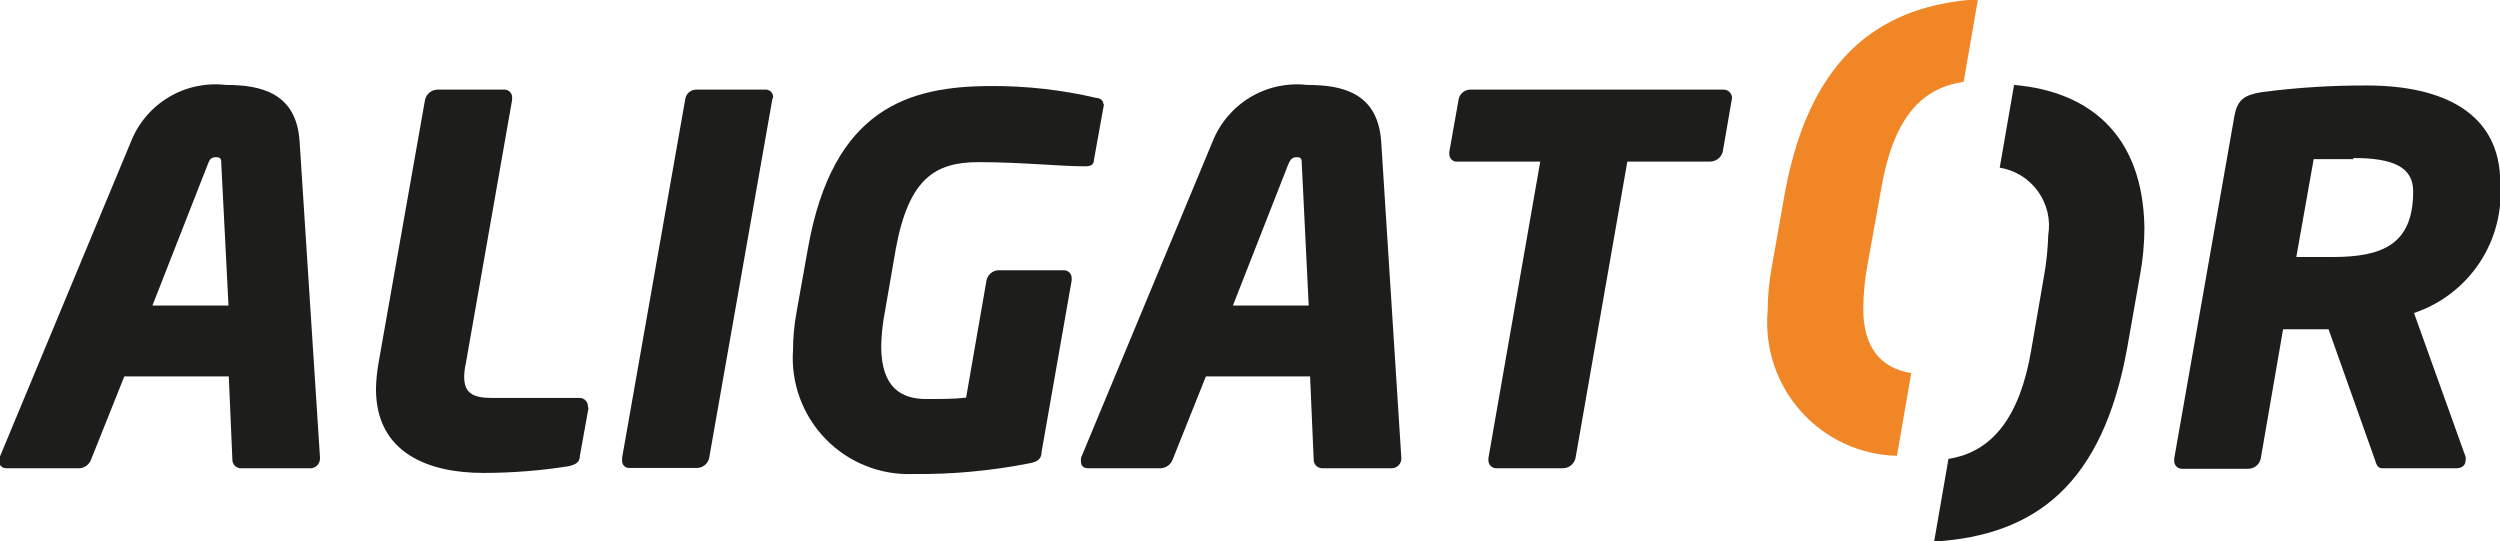
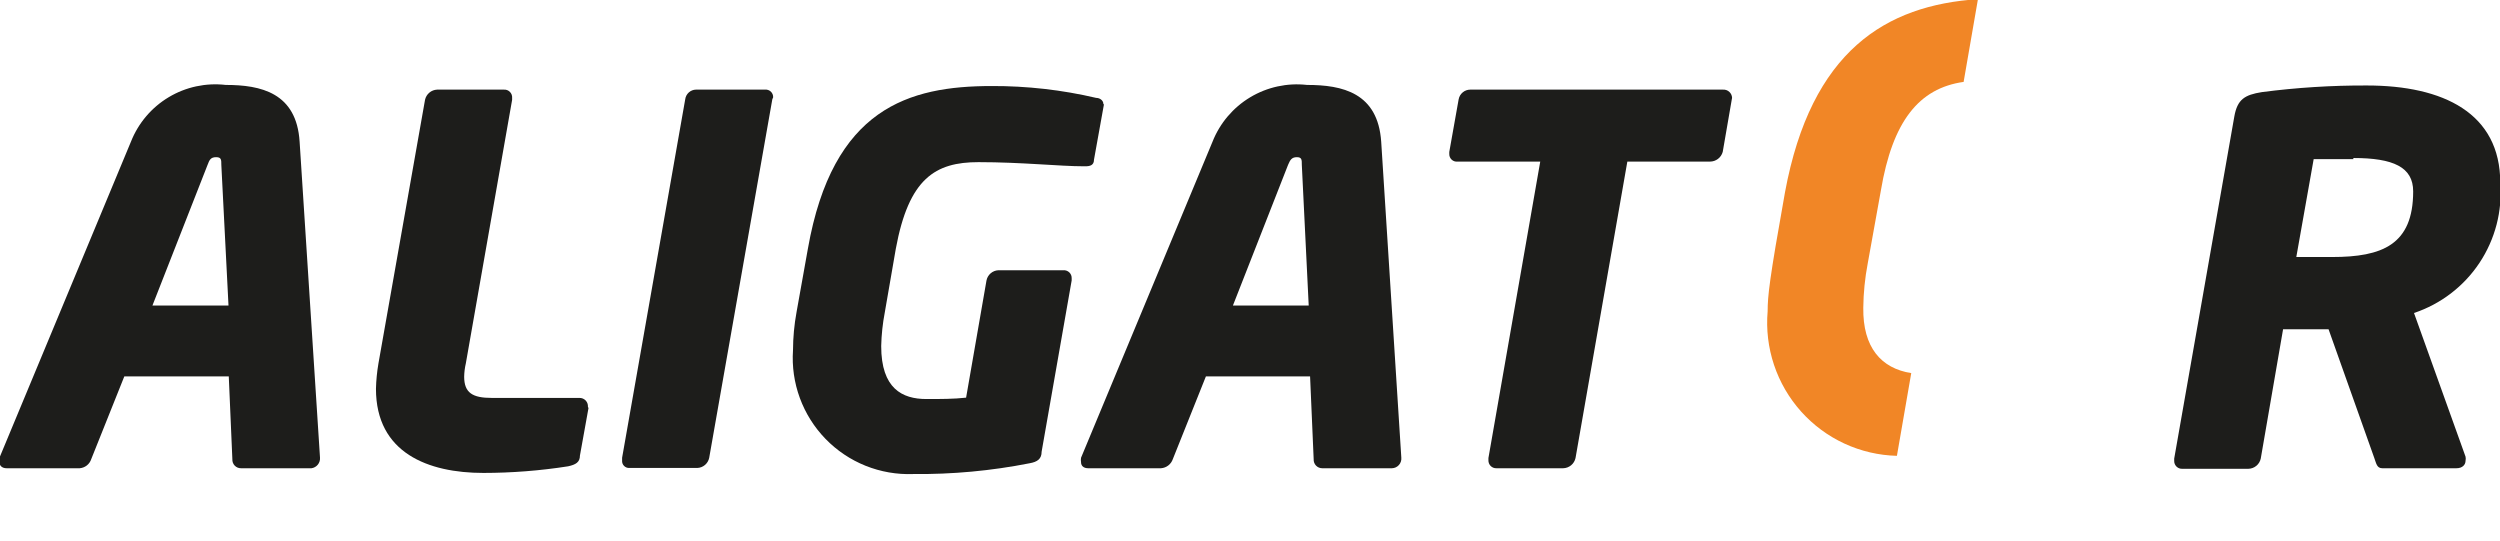
<svg xmlns="http://www.w3.org/2000/svg" width="268" height="58" viewBox="0 0 268 58" fill="none">
  <g clip-path="url(#clip0_1_986)">
-     <path d="M201.635 20.398C202.876 13.037 205.683 9.46 210.5 8.78L212.036 -0.089C202.167 0.562 194.16 5.439 191.353 20.605L189.964 28.468C189.655 30.085 189.497 31.728 189.491 33.375C189.325 35.315 189.558 37.269 190.174 39.115C190.791 40.962 191.779 42.663 193.077 44.114C194.375 45.565 195.955 46.735 197.722 47.552C199.489 48.369 201.404 48.816 203.349 48.865L204.886 39.997C201.665 39.494 199.685 37.248 199.744 32.991C199.762 31.403 199.92 29.82 200.217 28.261L201.635 20.398Z" fill="#F18626" />
-     <path d="M215.907 9.105L214.37 17.974C215.188 18.106 215.971 18.399 216.675 18.835C217.379 19.271 217.99 19.842 218.473 20.515C218.956 21.188 219.302 21.949 219.49 22.756C219.679 23.563 219.706 24.399 219.571 25.216C219.527 26.724 219.369 28.226 219.098 29.709L217.739 37.573C216.528 44.668 213.602 48.452 208.875 49.191L207.338 58.059C218.33 57.379 225.392 51.822 228.022 37.366L229.41 29.503C229.715 27.835 229.874 26.143 229.883 24.448C229.735 14.308 223.826 9.785 215.907 9.105Z" fill="#1D1D1B" />
+     <path d="M201.635 20.398C202.876 13.037 205.683 9.46 210.5 8.78L212.036 -0.089C202.167 0.562 194.16 5.439 191.353 20.605C189.655 30.085 189.497 31.728 189.491 33.375C189.325 35.315 189.558 37.269 190.174 39.115C190.791 40.962 191.779 42.663 193.077 44.114C194.375 45.565 195.955 46.735 197.722 47.552C199.489 48.369 201.404 48.816 203.349 48.865L204.886 39.997C201.665 39.494 199.685 37.248 199.744 32.991C199.762 31.403 199.92 29.82 200.217 28.261L201.635 20.398Z" fill="#F18626" />
    <path d="M33.389 50.196H25.855C25.727 50.2 25.599 50.178 25.48 50.13C25.362 50.082 25.255 50.01 25.165 49.918C25.076 49.826 25.008 49.716 24.963 49.596C24.919 49.476 24.901 49.348 24.909 49.22L24.525 40.352H13.326L9.78 49.22C9.693 49.487 9.529 49.723 9.308 49.897C9.087 50.07 8.82 50.174 8.539 50.196H0.709C0.236 50.196 -0.059 49.93 -0.059 49.545C-0.086 49.389 -0.086 49.229 -0.059 49.072L14.035 15.195C14.822 13.201 16.245 11.523 18.083 10.422C19.921 9.32 22.072 8.858 24.2 9.105C27.952 9.105 31.794 9.933 32.119 15.195L34.305 49.072C34.323 49.341 34.238 49.606 34.068 49.814C33.898 50.023 33.656 50.159 33.389 50.196ZM23.727 17.678C23.727 17.116 23.727 16.85 23.166 16.85C22.604 16.85 22.456 17.116 22.25 17.678L16.34 32.754H24.495L23.727 17.678Z" fill="#1D1D1B" />
    <path d="M63.085 43.751L62.169 48.836C62.169 49.545 61.726 49.811 60.898 49.989C57.897 50.458 54.865 50.695 51.827 50.698C45.918 50.698 40.303 48.57 40.303 41.682C40.326 40.77 40.415 39.861 40.569 38.962L45.563 10.701C45.628 10.401 45.791 10.13 46.026 9.932C46.262 9.734 46.556 9.62 46.863 9.608H54.014C54.132 9.599 54.252 9.616 54.363 9.657C54.475 9.699 54.576 9.764 54.66 9.848C54.744 9.932 54.809 10.033 54.851 10.145C54.892 10.257 54.909 10.376 54.9 10.494V10.701L49.936 38.962C49.828 39.428 49.768 39.903 49.759 40.381C49.759 42.125 50.675 42.657 52.714 42.657H62.11C62.234 42.653 62.357 42.675 62.472 42.721C62.588 42.767 62.692 42.838 62.778 42.927C62.864 43.016 62.931 43.122 62.974 43.239C63.017 43.355 63.034 43.48 63.026 43.603L63.085 43.751Z" fill="#1D1D1B" />
    <path d="M82.793 10.642L76.027 49.072C75.968 49.37 75.811 49.64 75.58 49.839C75.35 50.037 75.06 50.152 74.756 50.166H67.458C67.353 50.171 67.249 50.153 67.152 50.114C67.055 50.075 66.967 50.016 66.894 49.94C66.821 49.865 66.766 49.775 66.73 49.676C66.695 49.577 66.681 49.472 66.69 49.368V49.072L73.456 10.642C73.492 10.36 73.628 10.1 73.84 9.91C74.051 9.72 74.324 9.612 74.609 9.607H81.996C82.11 9.595 82.226 9.607 82.335 9.643C82.445 9.679 82.545 9.738 82.629 9.817C82.714 9.896 82.78 9.992 82.823 10.098C82.867 10.205 82.887 10.32 82.882 10.435L82.793 10.642Z" fill="#1D1D1B" />
    <path d="M118.34 11.204L117.276 17.116C117.276 17.707 116.862 17.826 116.36 17.826H116.183C113.583 17.826 109.534 17.382 104.895 17.382C100.256 17.382 97.42 19.126 96.031 26.665L94.849 33.493C94.621 34.683 94.493 35.889 94.465 37.1C94.465 41.652 96.711 42.776 99.311 42.776C100.847 42.776 102.266 42.776 103.566 42.628L105.752 30.064C105.811 29.766 105.969 29.496 106.199 29.298C106.429 29.1 106.719 28.985 107.023 28.971H113.996C114.112 28.962 114.229 28.978 114.338 29.018C114.447 29.058 114.547 29.12 114.631 29.201C114.715 29.282 114.78 29.38 114.824 29.488C114.867 29.596 114.887 29.711 114.883 29.828V30.064L111.662 48.422C111.662 49.191 111.219 49.516 110.362 49.664C106.256 50.473 102.077 50.859 97.892 50.816C96.15 50.883 94.413 50.581 92.794 49.933C91.176 49.284 89.712 48.302 88.497 47.05C87.282 45.798 86.344 44.305 85.743 42.667C85.142 41.03 84.892 39.284 85.01 37.543C85.015 36.165 85.144 34.79 85.394 33.434L86.605 26.665C89.264 11.588 97.42 9.223 106.314 9.223C110.083 9.209 113.842 9.635 117.512 10.494C117.896 10.494 118.281 10.761 118.281 11.145L118.34 11.204Z" fill="#1D1D1B" />
    <path d="M149.217 50.196H141.741C141.616 50.196 141.492 50.17 141.377 50.121C141.262 50.071 141.158 49.998 141.072 49.907C140.986 49.815 140.92 49.707 140.877 49.589C140.835 49.471 140.817 49.345 140.825 49.22L140.441 40.352H129.272L125.726 49.22C125.634 49.49 125.464 49.726 125.238 49.9C125.012 50.073 124.74 50.176 124.456 50.196H116.655C116.153 50.196 115.887 49.93 115.887 49.545C115.86 49.389 115.86 49.229 115.887 49.072L129.981 15.195C130.767 13.206 132.185 11.532 134.017 10.431C135.849 9.331 137.993 8.864 140.116 9.105C143.898 9.105 147.71 9.933 148.065 15.195L150.222 49.072C150.234 49.213 150.217 49.355 150.172 49.489C150.128 49.623 150.056 49.746 149.962 49.851C149.868 49.956 149.753 50.041 149.625 50.101C149.497 50.16 149.358 50.192 149.217 50.196ZM139.555 17.678C139.555 17.116 139.555 16.85 139.023 16.85C138.491 16.85 138.314 17.116 138.078 17.678L132.168 32.754H140.294L139.555 17.678Z" fill="#1D1D1B" />
    <path d="M185.65 10.642L184.675 16.288C184.591 16.585 184.413 16.847 184.168 17.034C183.923 17.22 183.624 17.322 183.315 17.323H174.451L168.896 49.102C168.83 49.407 168.662 49.681 168.421 49.88C168.18 50.078 167.879 50.19 167.566 50.196H160.416C160.302 50.2 160.189 50.181 160.083 50.139C159.977 50.097 159.881 50.034 159.801 49.954C159.72 49.873 159.657 49.777 159.616 49.671C159.574 49.566 159.555 49.452 159.559 49.338V49.102L165.114 17.323H156.25C156.135 17.336 156.019 17.324 155.91 17.288C155.8 17.252 155.7 17.192 155.616 17.113C155.532 17.035 155.465 16.939 155.422 16.832C155.378 16.726 155.358 16.611 155.363 16.495V16.288L156.368 10.642C156.423 10.352 156.576 10.091 156.803 9.902C157.029 9.713 157.314 9.609 157.609 9.608H184.704C184.827 9.6 184.95 9.616 185.066 9.657C185.182 9.698 185.289 9.761 185.38 9.844C185.471 9.927 185.544 10.027 185.596 10.139C185.647 10.251 185.676 10.371 185.679 10.495L185.65 10.642Z" fill="#1D1D1B" />
    <path d="M258.781 33.553L264.306 48.954C264.337 49.1 264.337 49.251 264.306 49.398C264.306 49.811 263.981 50.196 263.331 50.196H255.383C254.792 50.196 254.733 49.664 254.526 49.102L249.621 35.297H248.617C247.494 35.297 245.662 35.297 244.746 35.297L242.352 49.161C242.286 49.466 242.119 49.74 241.877 49.939C241.636 50.137 241.335 50.249 241.023 50.255H233.931C233.818 50.259 233.704 50.24 233.598 50.198C233.493 50.156 233.396 50.093 233.316 50.013C233.236 49.932 233.173 49.836 233.131 49.73C233.089 49.625 233.07 49.511 233.074 49.398V49.161L239.516 12.505C239.841 10.642 240.639 10.169 242.471 9.874C246.203 9.387 249.964 9.15 253.728 9.164C261.913 9.164 268.029 12.12 268.029 19.599C268.265 22.624 267.482 25.64 265.806 28.169C264.13 30.697 261.657 32.592 258.781 33.553ZM252.28 17.057C251.542 17.057 248.676 17.057 248.026 17.057L246.164 27.552C246.785 27.552 249.385 27.552 250.005 27.552C255.353 27.552 258.692 26.251 258.692 20.516C258.692 17.914 256.565 16.939 252.28 16.939V17.057Z" fill="#1D1D1B" />
  </g>
  <defs>
    <clipPath id="clip0_1_986">
      <rect width="268" height="58" fill="white" />
    </clipPath>
  </defs>
</svg>